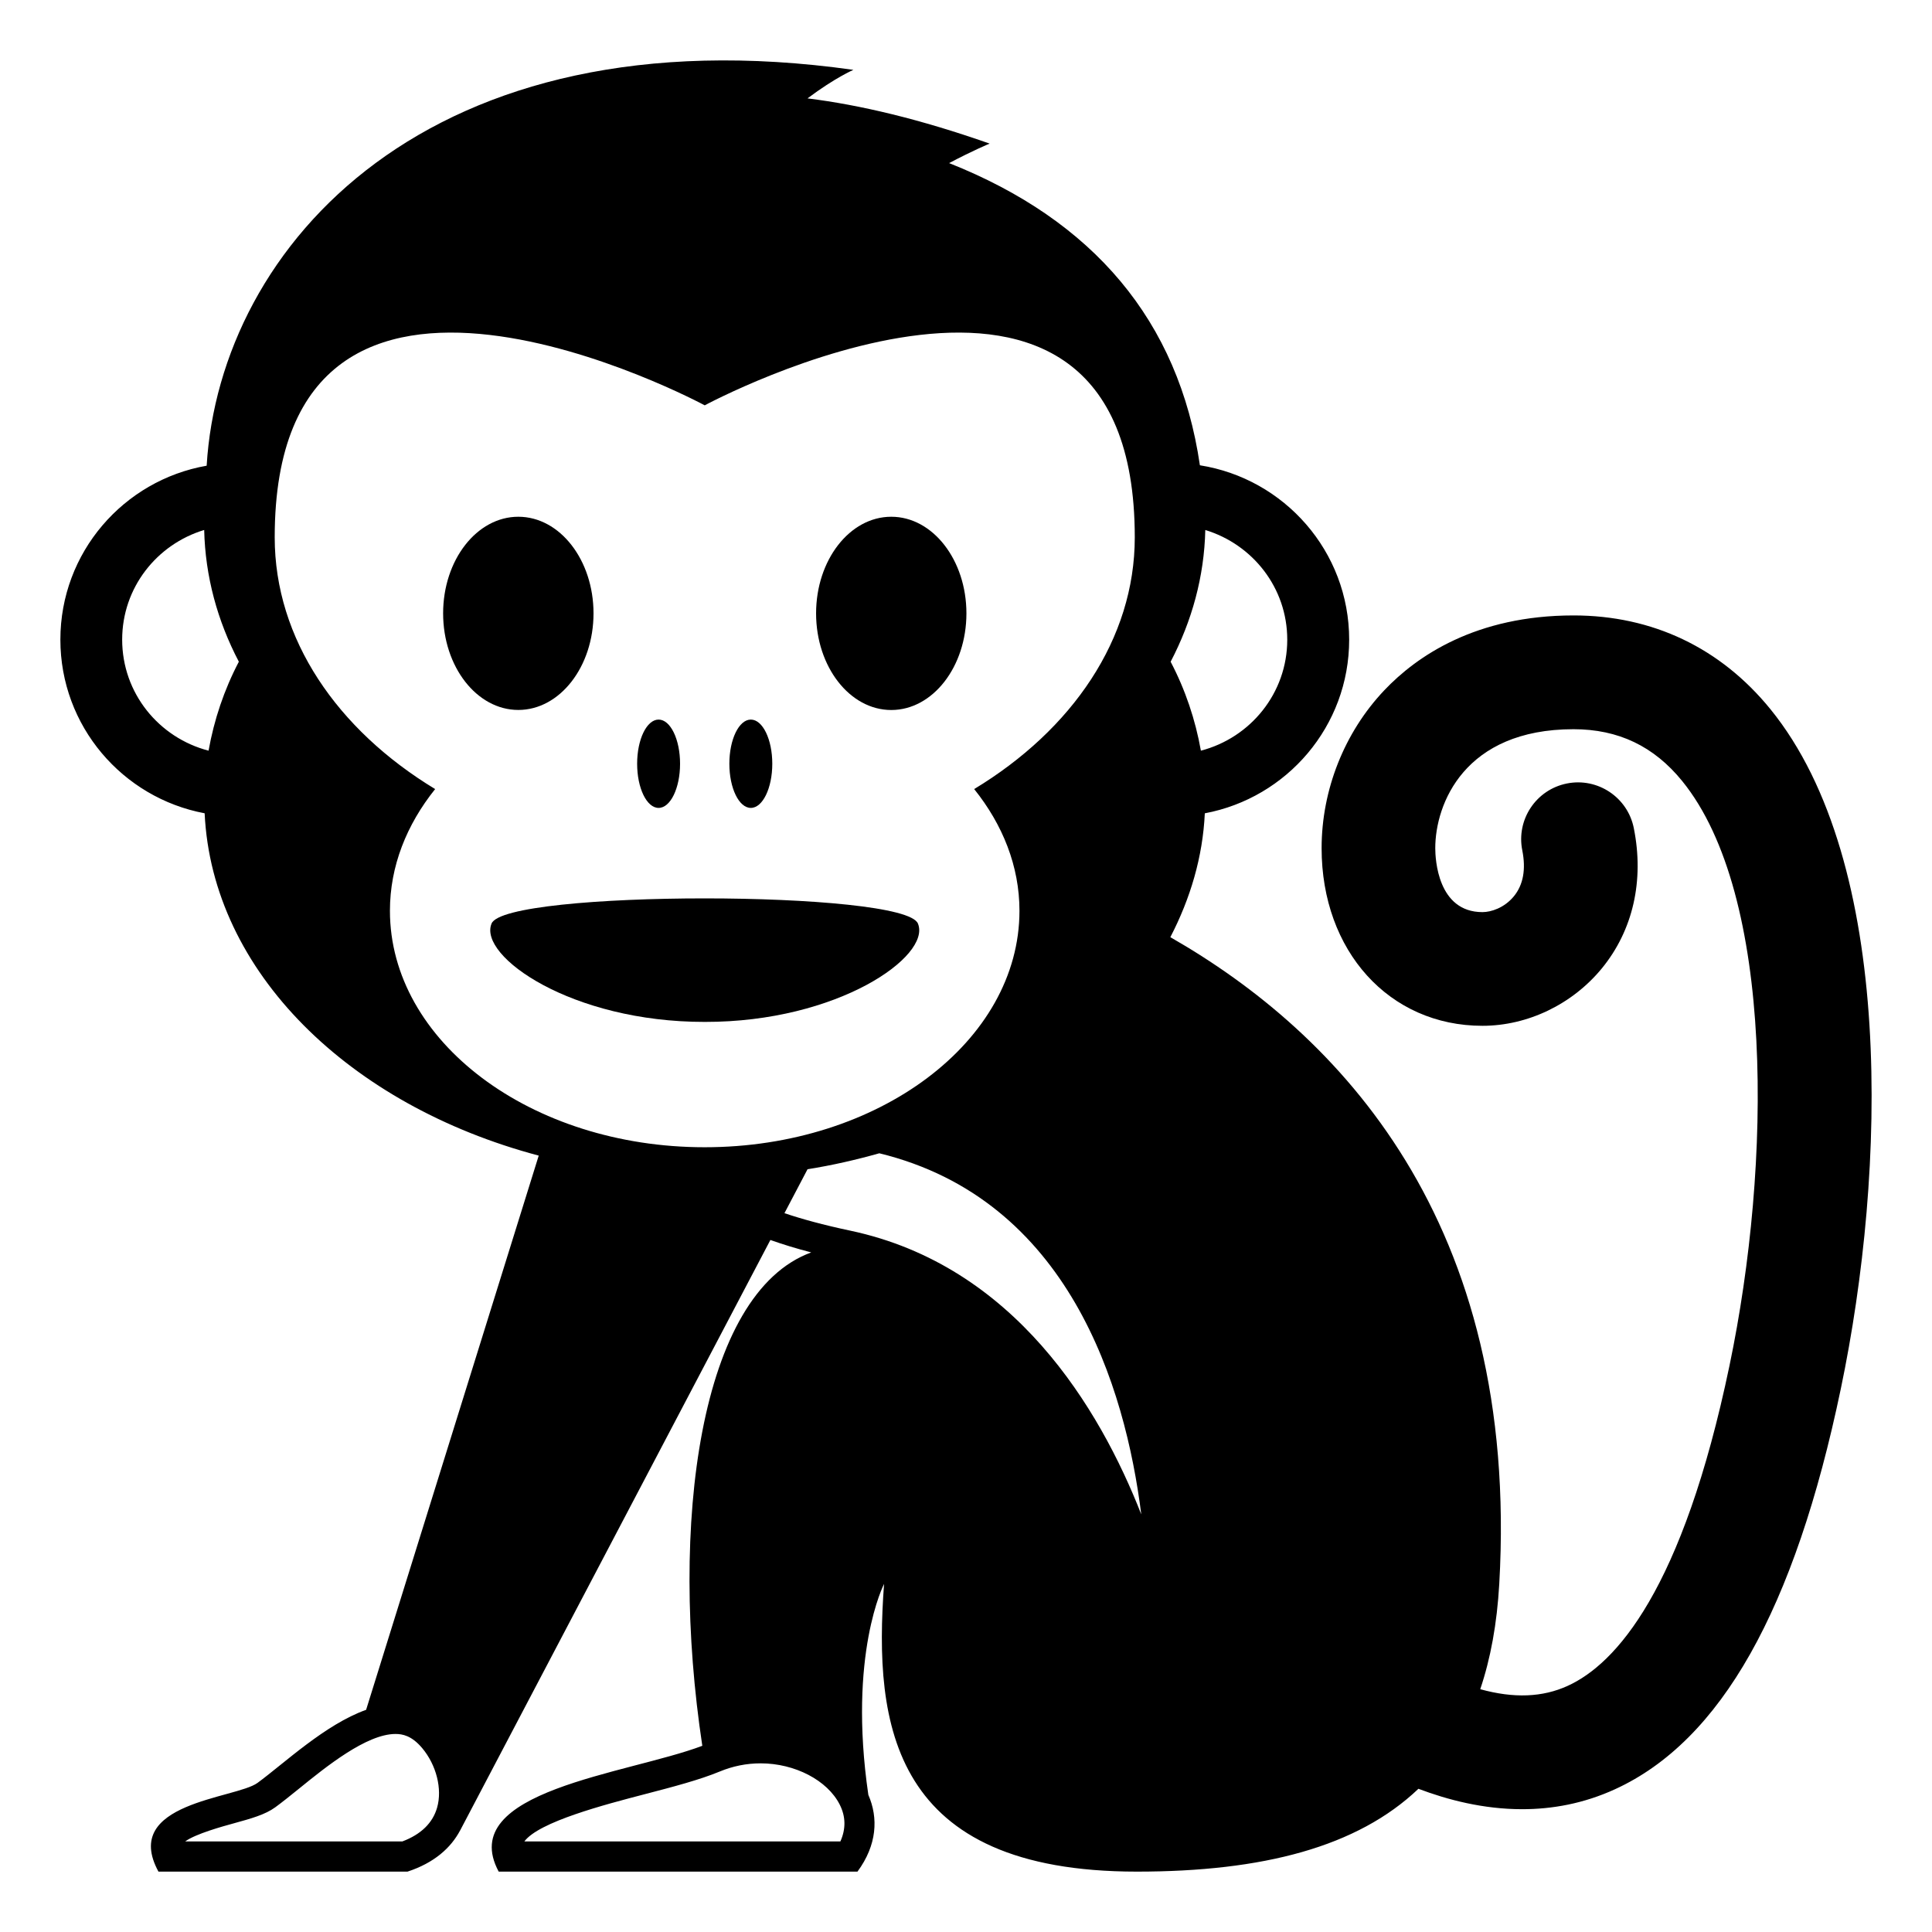
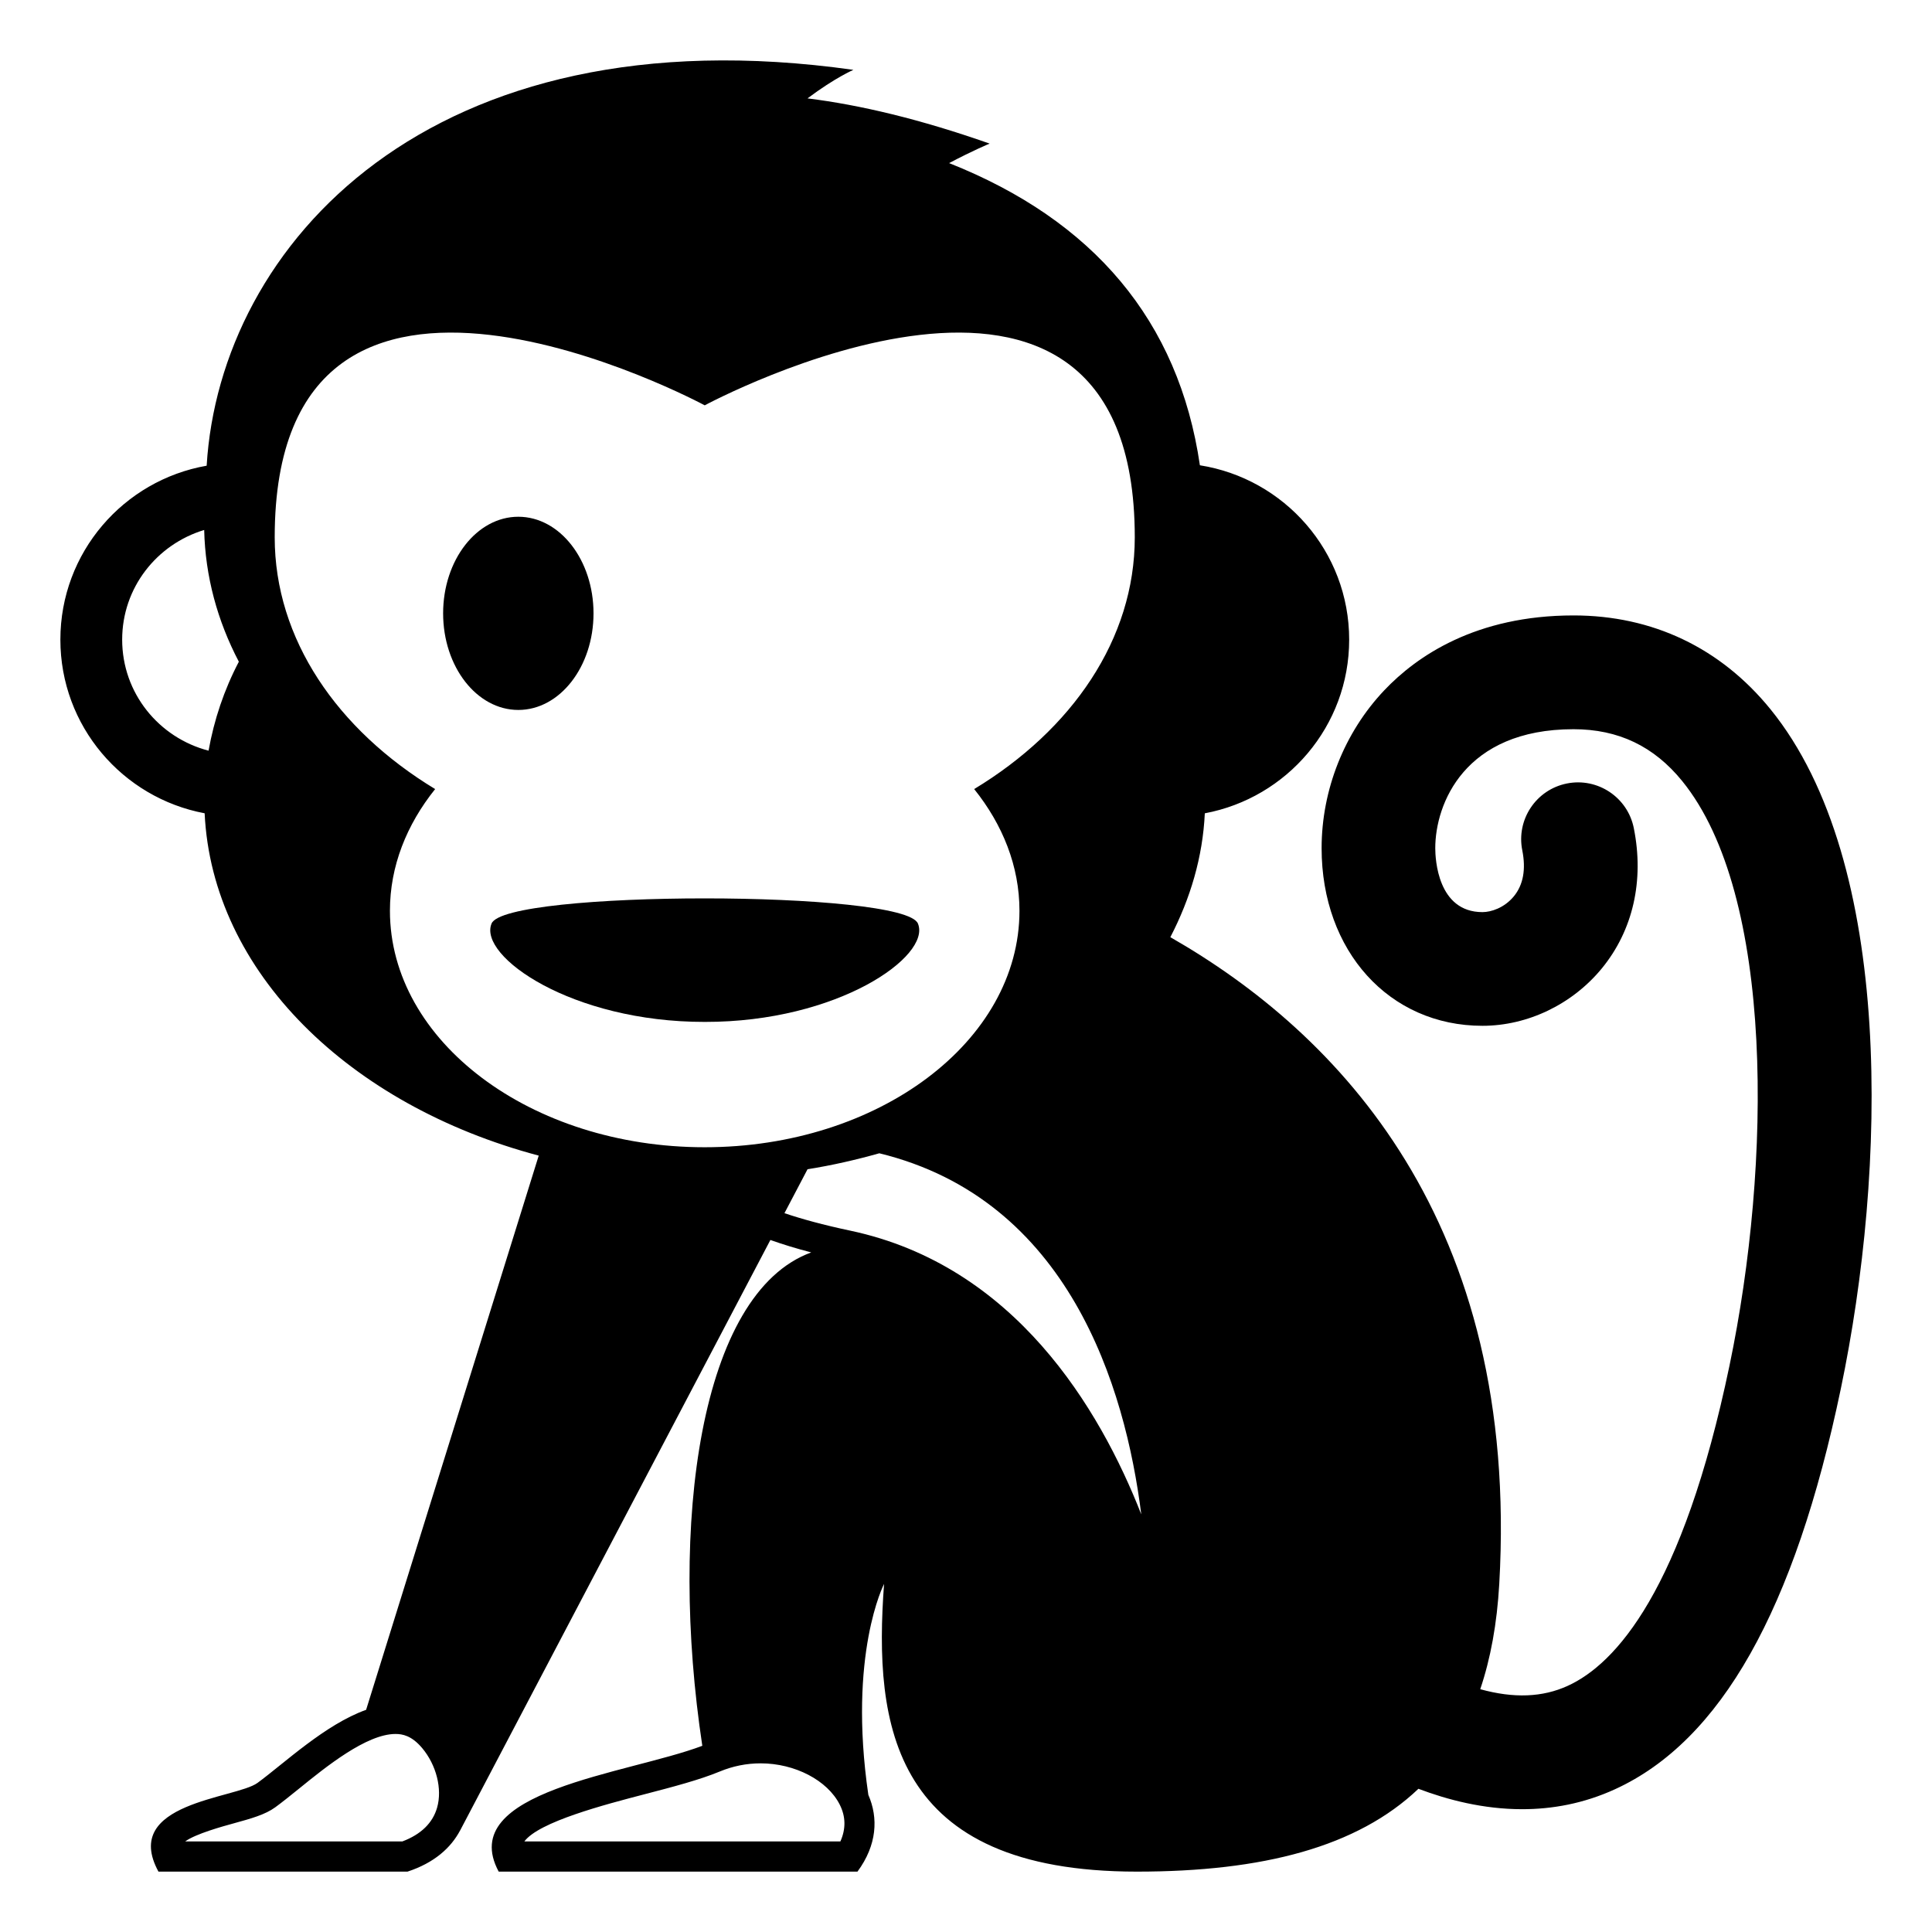
<svg xmlns="http://www.w3.org/2000/svg" viewBox="0 0 64 64" enable-background="new 0 0 64 64">
-   <path d="m58.648 23.493c-1.652-2.032-3.907-3.106-6.523-3.106-3.237 0-5.196 1.348-6.269 2.48-1.32 1.392-2.076 3.297-2.076 5.229 0 3.409 2.24 5.885 5.328 5.885 1.498 0 2.977-.711 3.955-1.902 1.031-1.258 1.408-2.908 1.059-4.646-.203-1.021-1.199-1.683-2.217-1.479-1.02.204-1.682 1.195-1.477 2.217.125.629.031 1.141-.279 1.52-.318.387-.76.524-1.041.524-1.486 0-1.563-1.764-1.563-2.118 0-1.463.965-3.941 4.579-3.941 1.485 0 2.663.563 3.601 1.717 3.065 3.771 2.963 12.681 1.567 19.363-1.556 7.455-3.771 9.885-5.358 10.609-.835.382-1.784.42-2.899.112.343-1.015.555-2.173.63-3.487.687-12.018-5.338-18.246-10.896-21.425.664-1.28 1.074-2.657 1.142-4.103 2.723-.51 4.782-2.89 4.782-5.752 0-2.92-2.144-5.334-4.945-5.777-.7-4.788-3.533-8.116-8.307-10.01.813-.43 1.342-.646 1.342-.646-2.305-.811-4.303-1.283-6.033-1.498.912-.685 1.52-.945 1.52-.945-14.059-1.984-20.988 5.834-21.424 13.113-2.753.483-4.846 2.876-4.846 5.762 0 2.862 2.059 5.242 4.779 5.752.247 5.255 4.794 9.675 11.067 11.34l-5.718 18.359c-1.36.485-2.723 1.781-3.598 2.421-.725.528-4.53.645-3.281 2.939h8.25c.88-.288 1.436-.784 1.743-1.365l.001.001.043-.083c.009-.018.02-.034.028-.053l10.206-19.424c.405.144.851.281 1.353.412-3.703 1.351-4.716 9.021-3.608 16.344-2.487.94-8.187 1.485-6.745 4.168h11.885c.649-.881.695-1.777.36-2.543-.682-4.666.521-6.988.521-6.988-.349 4.687.254 9.531 8.375 9.531 4.17 0 7.303-.816 9.326-2.744.971.367 2.153.676 3.437.676.985 0 2.03-.182 3.077-.662 3.503-1.603 5.951-5.942 7.479-13.268 1.507-7.209 1.798-17.43-2.332-22.509m-18.721-5.936c1.567.477 2.715 1.912 2.715 3.633 0 1.772-1.219 3.25-2.861 3.677-.182-1.024-.514-2.014-1.002-2.946.709-1.357 1.113-2.826 1.148-4.364m-25.447 42.322c-.146.51-.532.887-1.151 1.121h-7.195c.349-.253 1.238-.498 1.611-.6.579-.16 1.037-.286 1.376-.533.229-.168.493-.38.78-.612.891-.723 2.238-1.815 3.201-1.815.229 0 .533.053.881.465.473.562.673 1.356.497 1.974m-7.571-35.012c-1.644-.427-2.862-1.904-2.862-3.678 0-1.721 1.147-3.158 2.717-3.633.035 1.538.438 3.008 1.148 4.364-.489.934-.82 1.922-1.003 2.947m16.434 13.137c-5.758 0-10.426-3.507-10.426-7.834 0-1.477.553-2.852 1.498-4.031-3.241-1.963-5.315-4.967-5.315-8.339 0-12.049 14.245-4.373 14.245-4.373s14.246-7.676 14.246 4.373c0 3.371-2.076 6.376-5.32 8.339.945 1.178 1.5 2.555 1.5 4.031 0 4.327-4.669 7.834-10.428 7.834m4.496 22.996h-10.469c.48-.65 2.662-1.22 3.992-1.566.93-.242 1.808-.472 2.478-.749.435-.181.892-.272 1.357-.272 1.136 0 2.214.563 2.62 1.367.201.395.207.804.022 1.22m.332-20.232c-.904-.191-1.618-.389-2.185-.58l.765-1.456c.818-.129 1.609-.312 2.378-.528 6.276 1.531 8.147 7.737 8.677 11.961-1.379-3.519-4.203-8.244-9.635-9.397" />
-   <ellipse cx="24.872" cy="25.3" rx=".711" ry="1.463" />
-   <ellipse cx="21.817" cy="25.3" rx=".711" ry="1.463" />
-   <ellipse cx="29.524" cy="20.319" rx="2.49" ry="3.201" />
+   <path d="m58.648 23.493c-1.652-2.032-3.907-3.106-6.523-3.106-3.237 0-5.196 1.348-6.269 2.48-1.32 1.392-2.076 3.297-2.076 5.229 0 3.409 2.24 5.885 5.328 5.885 1.498 0 2.977-.711 3.955-1.902 1.031-1.258 1.408-2.908 1.059-4.646-.203-1.021-1.199-1.683-2.217-1.479-1.02.204-1.682 1.195-1.477 2.217.125.629.031 1.141-.279 1.52-.318.387-.76.524-1.041.524-1.486 0-1.563-1.764-1.563-2.118 0-1.463.965-3.941 4.579-3.941 1.485 0 2.663.563 3.601 1.717 3.065 3.771 2.963 12.681 1.567 19.363-1.556 7.455-3.771 9.885-5.358 10.609-.835.382-1.784.42-2.899.112.343-1.015.555-2.173.63-3.487.687-12.018-5.338-18.246-10.896-21.425.664-1.28 1.074-2.657 1.142-4.103 2.723-.51 4.782-2.89 4.782-5.752 0-2.92-2.144-5.334-4.945-5.777-.7-4.788-3.533-8.116-8.307-10.01.813-.43 1.342-.646 1.342-.646-2.305-.811-4.303-1.283-6.033-1.498.912-.685 1.52-.945 1.52-.945-14.059-1.984-20.988 5.834-21.424 13.113-2.753.483-4.846 2.876-4.846 5.762 0 2.862 2.059 5.242 4.779 5.752.247 5.255 4.794 9.675 11.067 11.34l-5.718 18.359c-1.36.485-2.723 1.781-3.598 2.421-.725.528-4.53.645-3.281 2.939h8.25c.88-.288 1.436-.784 1.743-1.365l.001.001.043-.083c.009-.018.02-.034.028-.053l10.206-19.424c.405.144.851.281 1.353.412-3.703 1.351-4.716 9.021-3.608 16.344-2.487.94-8.187 1.485-6.745 4.168h11.885c.649-.881.695-1.777.36-2.543-.682-4.666.521-6.988.521-6.988-.349 4.687.254 9.531 8.375 9.531 4.17 0 7.303-.816 9.326-2.744.971.367 2.153.676 3.437.676.985 0 2.03-.182 3.077-.662 3.503-1.603 5.951-5.942 7.479-13.268 1.507-7.209 1.798-17.43-2.332-22.509m-18.721-5.936m-25.447 42.322c-.146.51-.532.887-1.151 1.121h-7.195c.349-.253 1.238-.498 1.611-.6.579-.16 1.037-.286 1.376-.533.229-.168.493-.38.78-.612.891-.723 2.238-1.815 3.201-1.815.229 0 .533.053.881.465.473.562.673 1.356.497 1.974m-7.571-35.012c-1.644-.427-2.862-1.904-2.862-3.678 0-1.721 1.147-3.158 2.717-3.633.035 1.538.438 3.008 1.148 4.364-.489.934-.82 1.922-1.003 2.947m16.434 13.137c-5.758 0-10.426-3.507-10.426-7.834 0-1.477.553-2.852 1.498-4.031-3.241-1.963-5.315-4.967-5.315-8.339 0-12.049 14.245-4.373 14.245-4.373s14.246-7.676 14.246 4.373c0 3.371-2.076 6.376-5.32 8.339.945 1.178 1.5 2.555 1.5 4.031 0 4.327-4.669 7.834-10.428 7.834m4.496 22.996h-10.469c.48-.65 2.662-1.22 3.992-1.566.93-.242 1.808-.472 2.478-.749.435-.181.892-.272 1.357-.272 1.136 0 2.214.563 2.62 1.367.201.395.207.804.022 1.22m.332-20.232c-.904-.191-1.618-.389-2.185-.58l.765-1.456c.818-.129 1.609-.312 2.378-.528 6.276 1.531 8.147 7.737 8.677 11.961-1.379-3.519-4.203-8.244-9.635-9.397" />
  <ellipse cx="17.17" cy="20.318" rx="2.491" ry="3.2" />
  <path d="m16.282 30.598c-.441 1.077 2.654 3.26 7.064 3.254 4.408.008 7.504-2.176 7.063-3.254-.422-1.116-13.705-1.118-14.127 0" />
</svg>